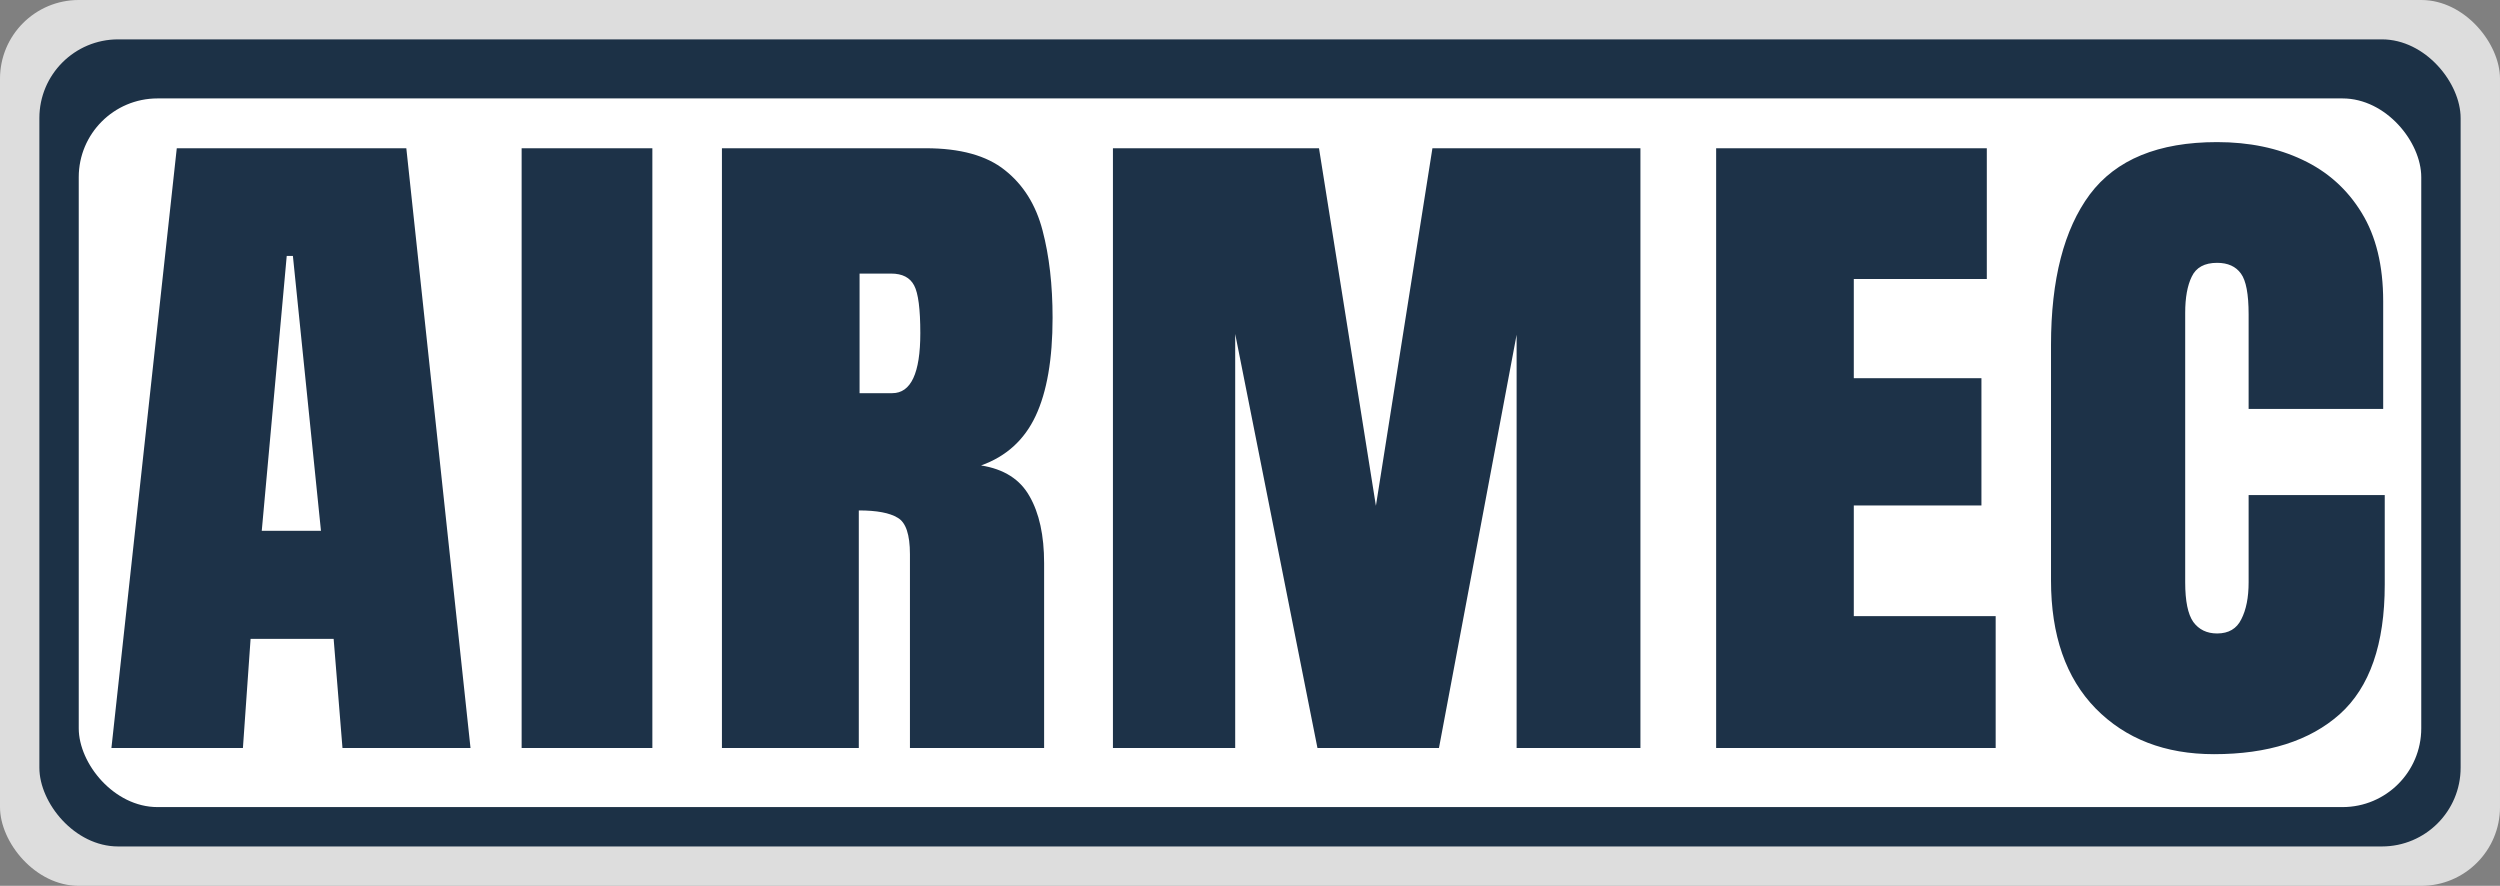
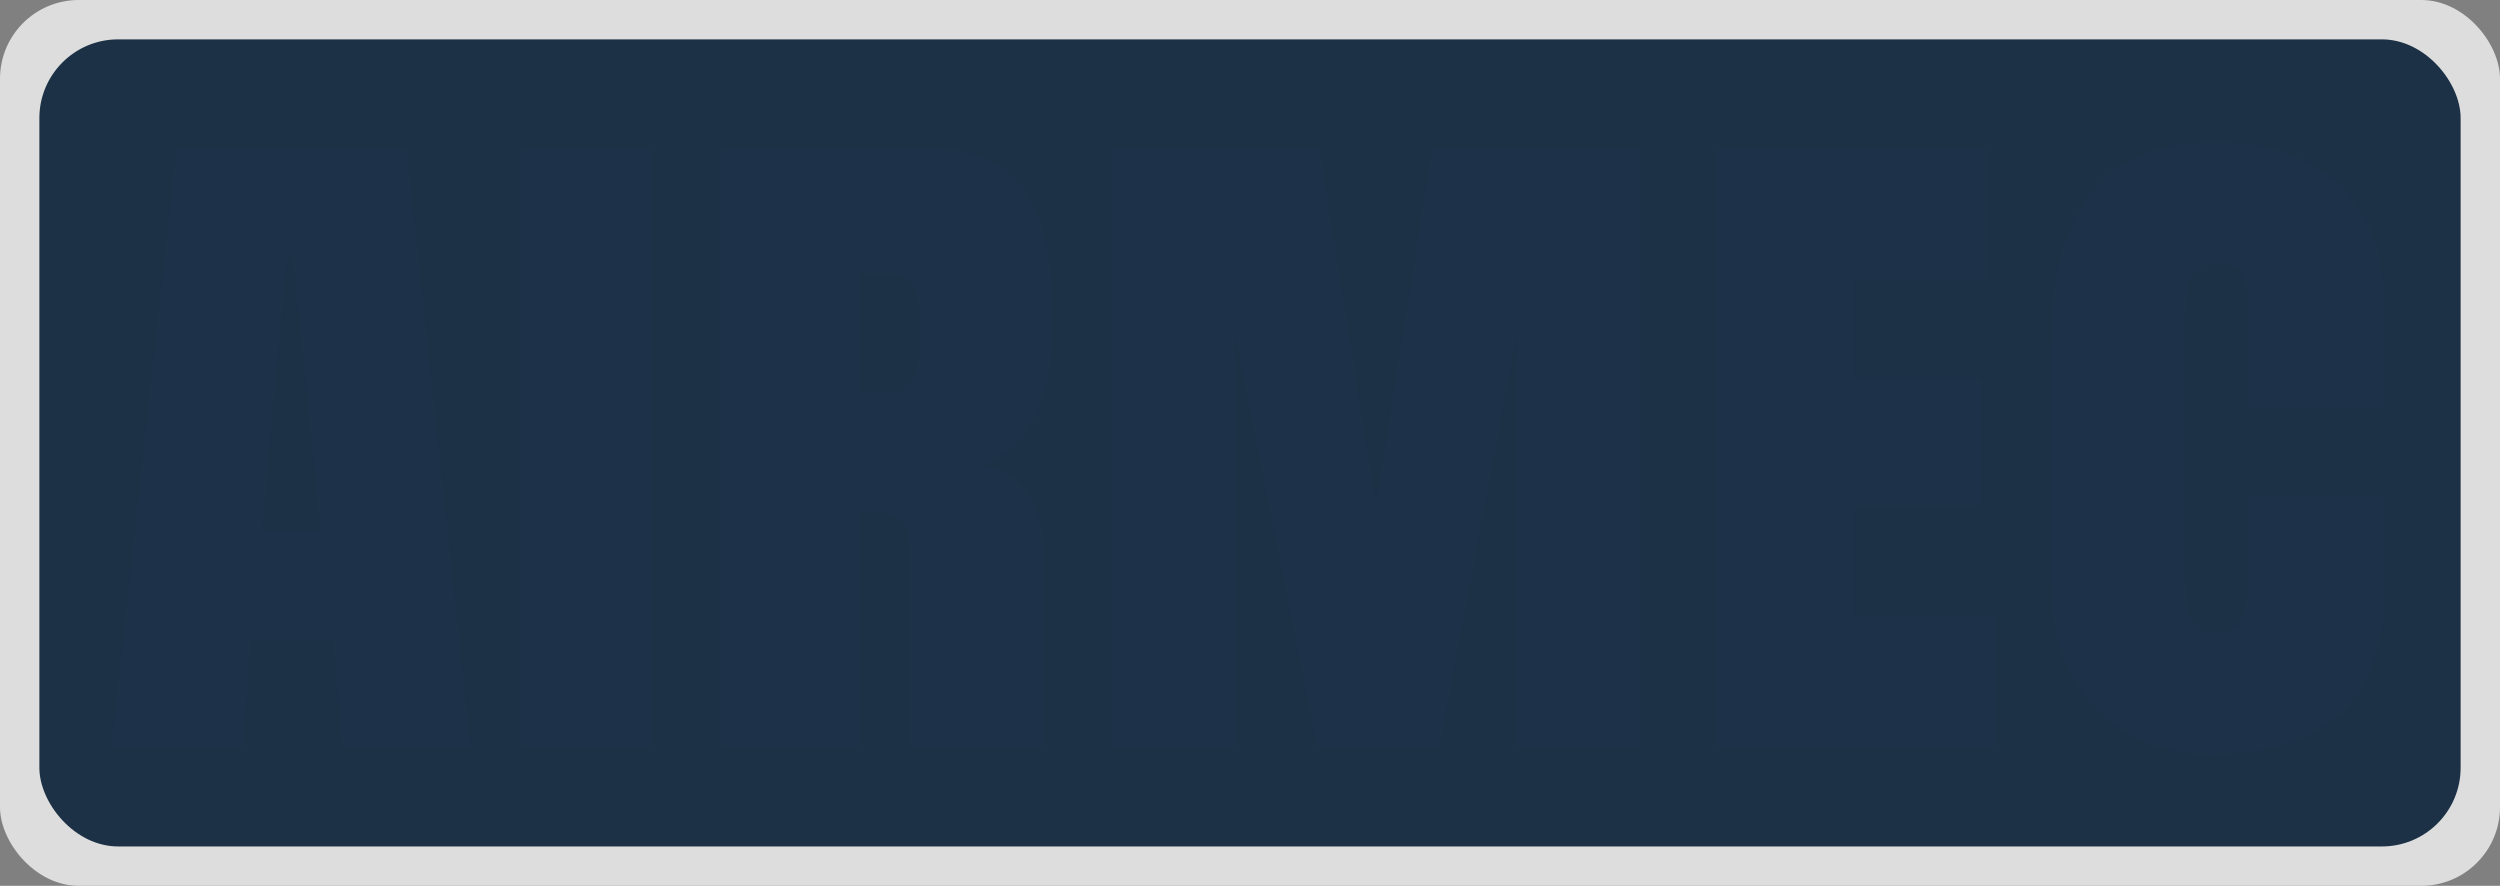
<svg xmlns="http://www.w3.org/2000/svg" width="127" height="45" viewBox="0 0 127 45" fill="none">
  <rect x="0" y="0" width="127" height="45" fill="#808080" stroke="none" />
  <rect width="127" height="45" rx="4" fill="#DDDDDD" />
  <rect x="2" y="2" width="123" height="41" rx="4" fill="#1C3146" />
-   <rect x="4" y="5" width="119" height="36" rx="4" fill="white" />
  <path d="M5.66 38L8.98 7.531H20.641L23.902 38H17.398L16.949 32.453H12.73L12.34 38H5.66ZM14.566 13L13.297 26.965H16.305L14.879 13H14.566ZM26.499 38V7.531H33.14V38H26.499ZM36.674 38V7.531H47.026C48.784 7.531 50.125 7.902 51.049 8.645C51.987 9.387 52.625 10.409 52.963 11.711C53.302 13 53.471 14.478 53.471 16.145C53.471 18.241 53.185 19.901 52.612 21.125C52.039 22.349 51.114 23.189 49.838 23.645C50.997 23.827 51.817 24.348 52.299 25.207C52.794 26.066 53.041 27.199 53.041 28.605V38H46.225V28.156C46.225 27.154 46.017 26.535 45.6 26.301C45.196 26.053 44.539 25.93 43.627 25.93V38H36.674ZM43.666 19.973H45.327C46.277 19.973 46.752 18.957 46.752 16.926C46.752 15.702 46.648 14.895 46.44 14.504C46.231 14.1 45.841 13.898 45.268 13.898H43.666V19.973ZM56.537 38V7.531H67.005L69.896 25.695L72.767 7.531H83.334V38H77.044V17.004L73.099 38H66.927L62.748 16.965V38H56.537ZM87.18 38V7.531H100.93V14.172H94.173V19.211H100.657V25.676H94.173V31.301H101.38V38H87.18ZM112.473 38.312C109.986 38.312 107.98 37.538 106.457 35.988C104.947 34.439 104.191 32.271 104.191 29.484V17.531C104.191 14.198 104.849 11.646 106.164 9.875C107.492 8.104 109.647 7.219 112.629 7.219C114.257 7.219 115.702 7.518 116.965 8.117C118.241 8.716 119.243 9.615 119.973 10.812C120.702 11.997 121.066 13.495 121.066 15.305V20.773H114.23V15.969C114.23 14.94 114.1 14.25 113.84 13.898C113.579 13.534 113.176 13.352 112.629 13.352C111.991 13.352 111.561 13.586 111.34 14.055C111.118 14.51 111.008 15.122 111.008 15.891V29.582C111.008 30.533 111.145 31.203 111.418 31.594C111.704 31.984 112.108 32.18 112.629 32.18C113.215 32.18 113.625 31.939 113.859 31.457C114.107 30.975 114.23 30.35 114.23 29.582V25.148H121.145V29.699C121.145 32.72 120.383 34.914 118.859 36.281C117.336 37.635 115.207 38.312 112.473 38.312Z" fill="#1D3248" />
</svg>